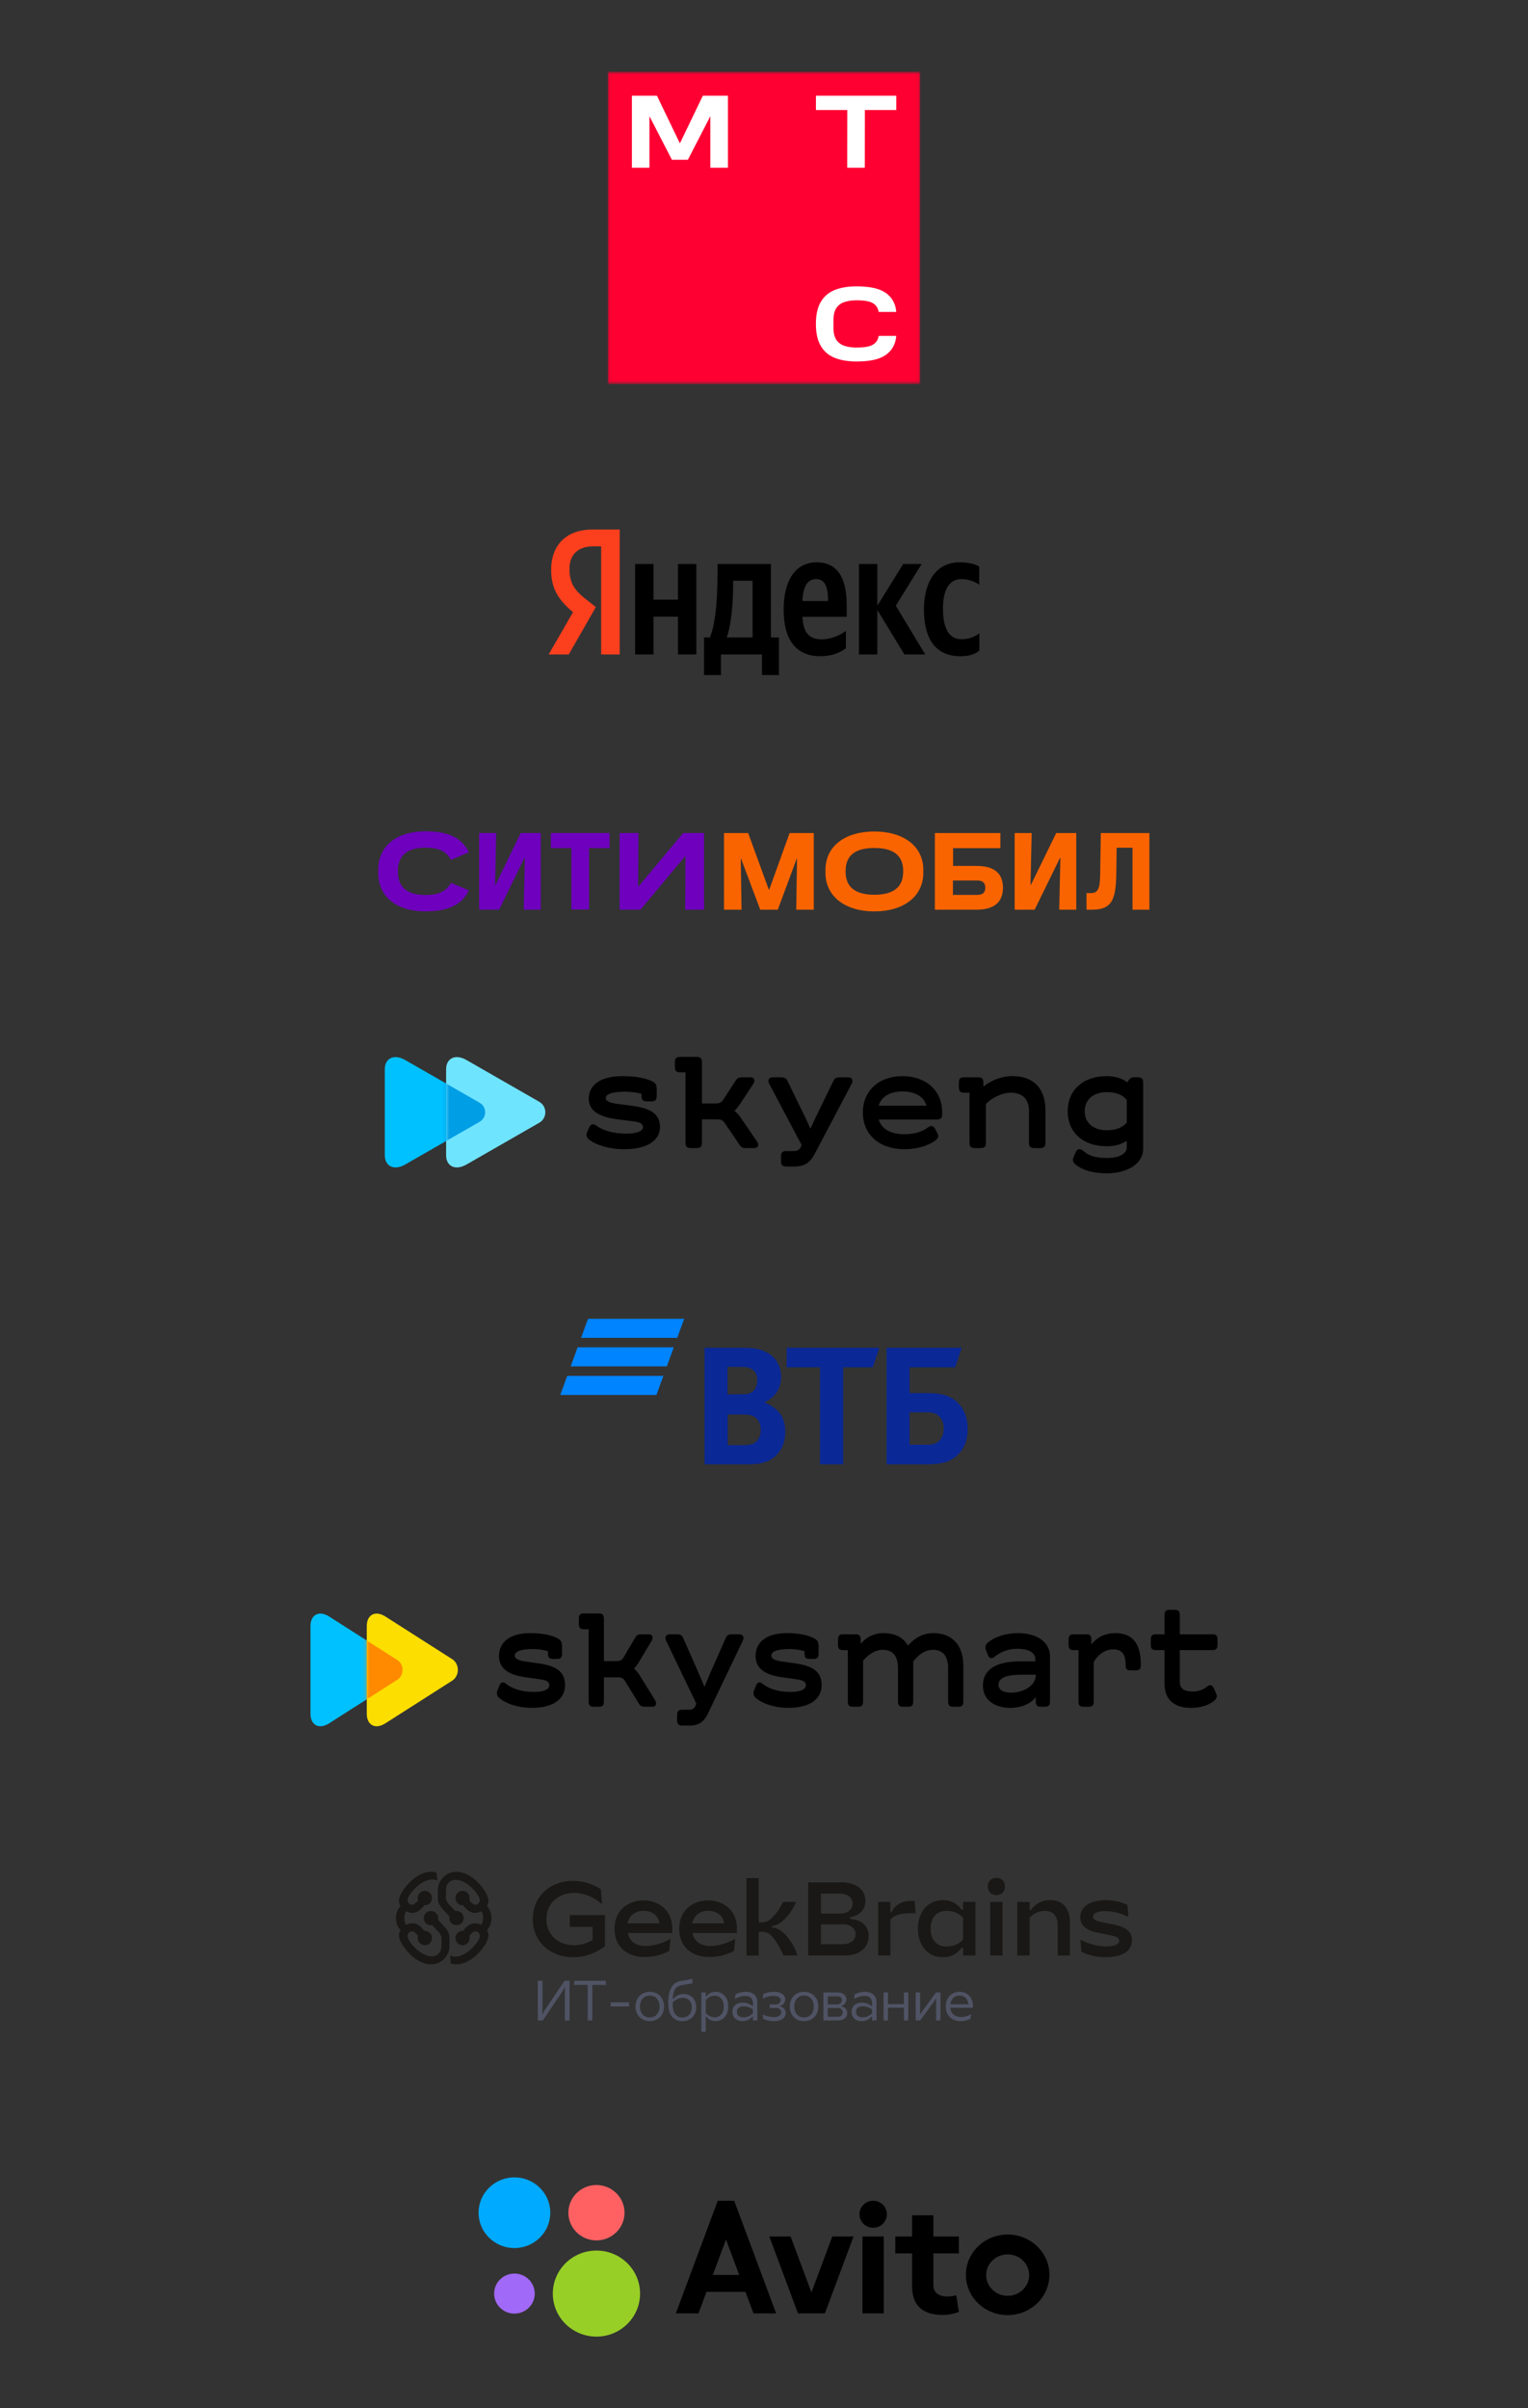
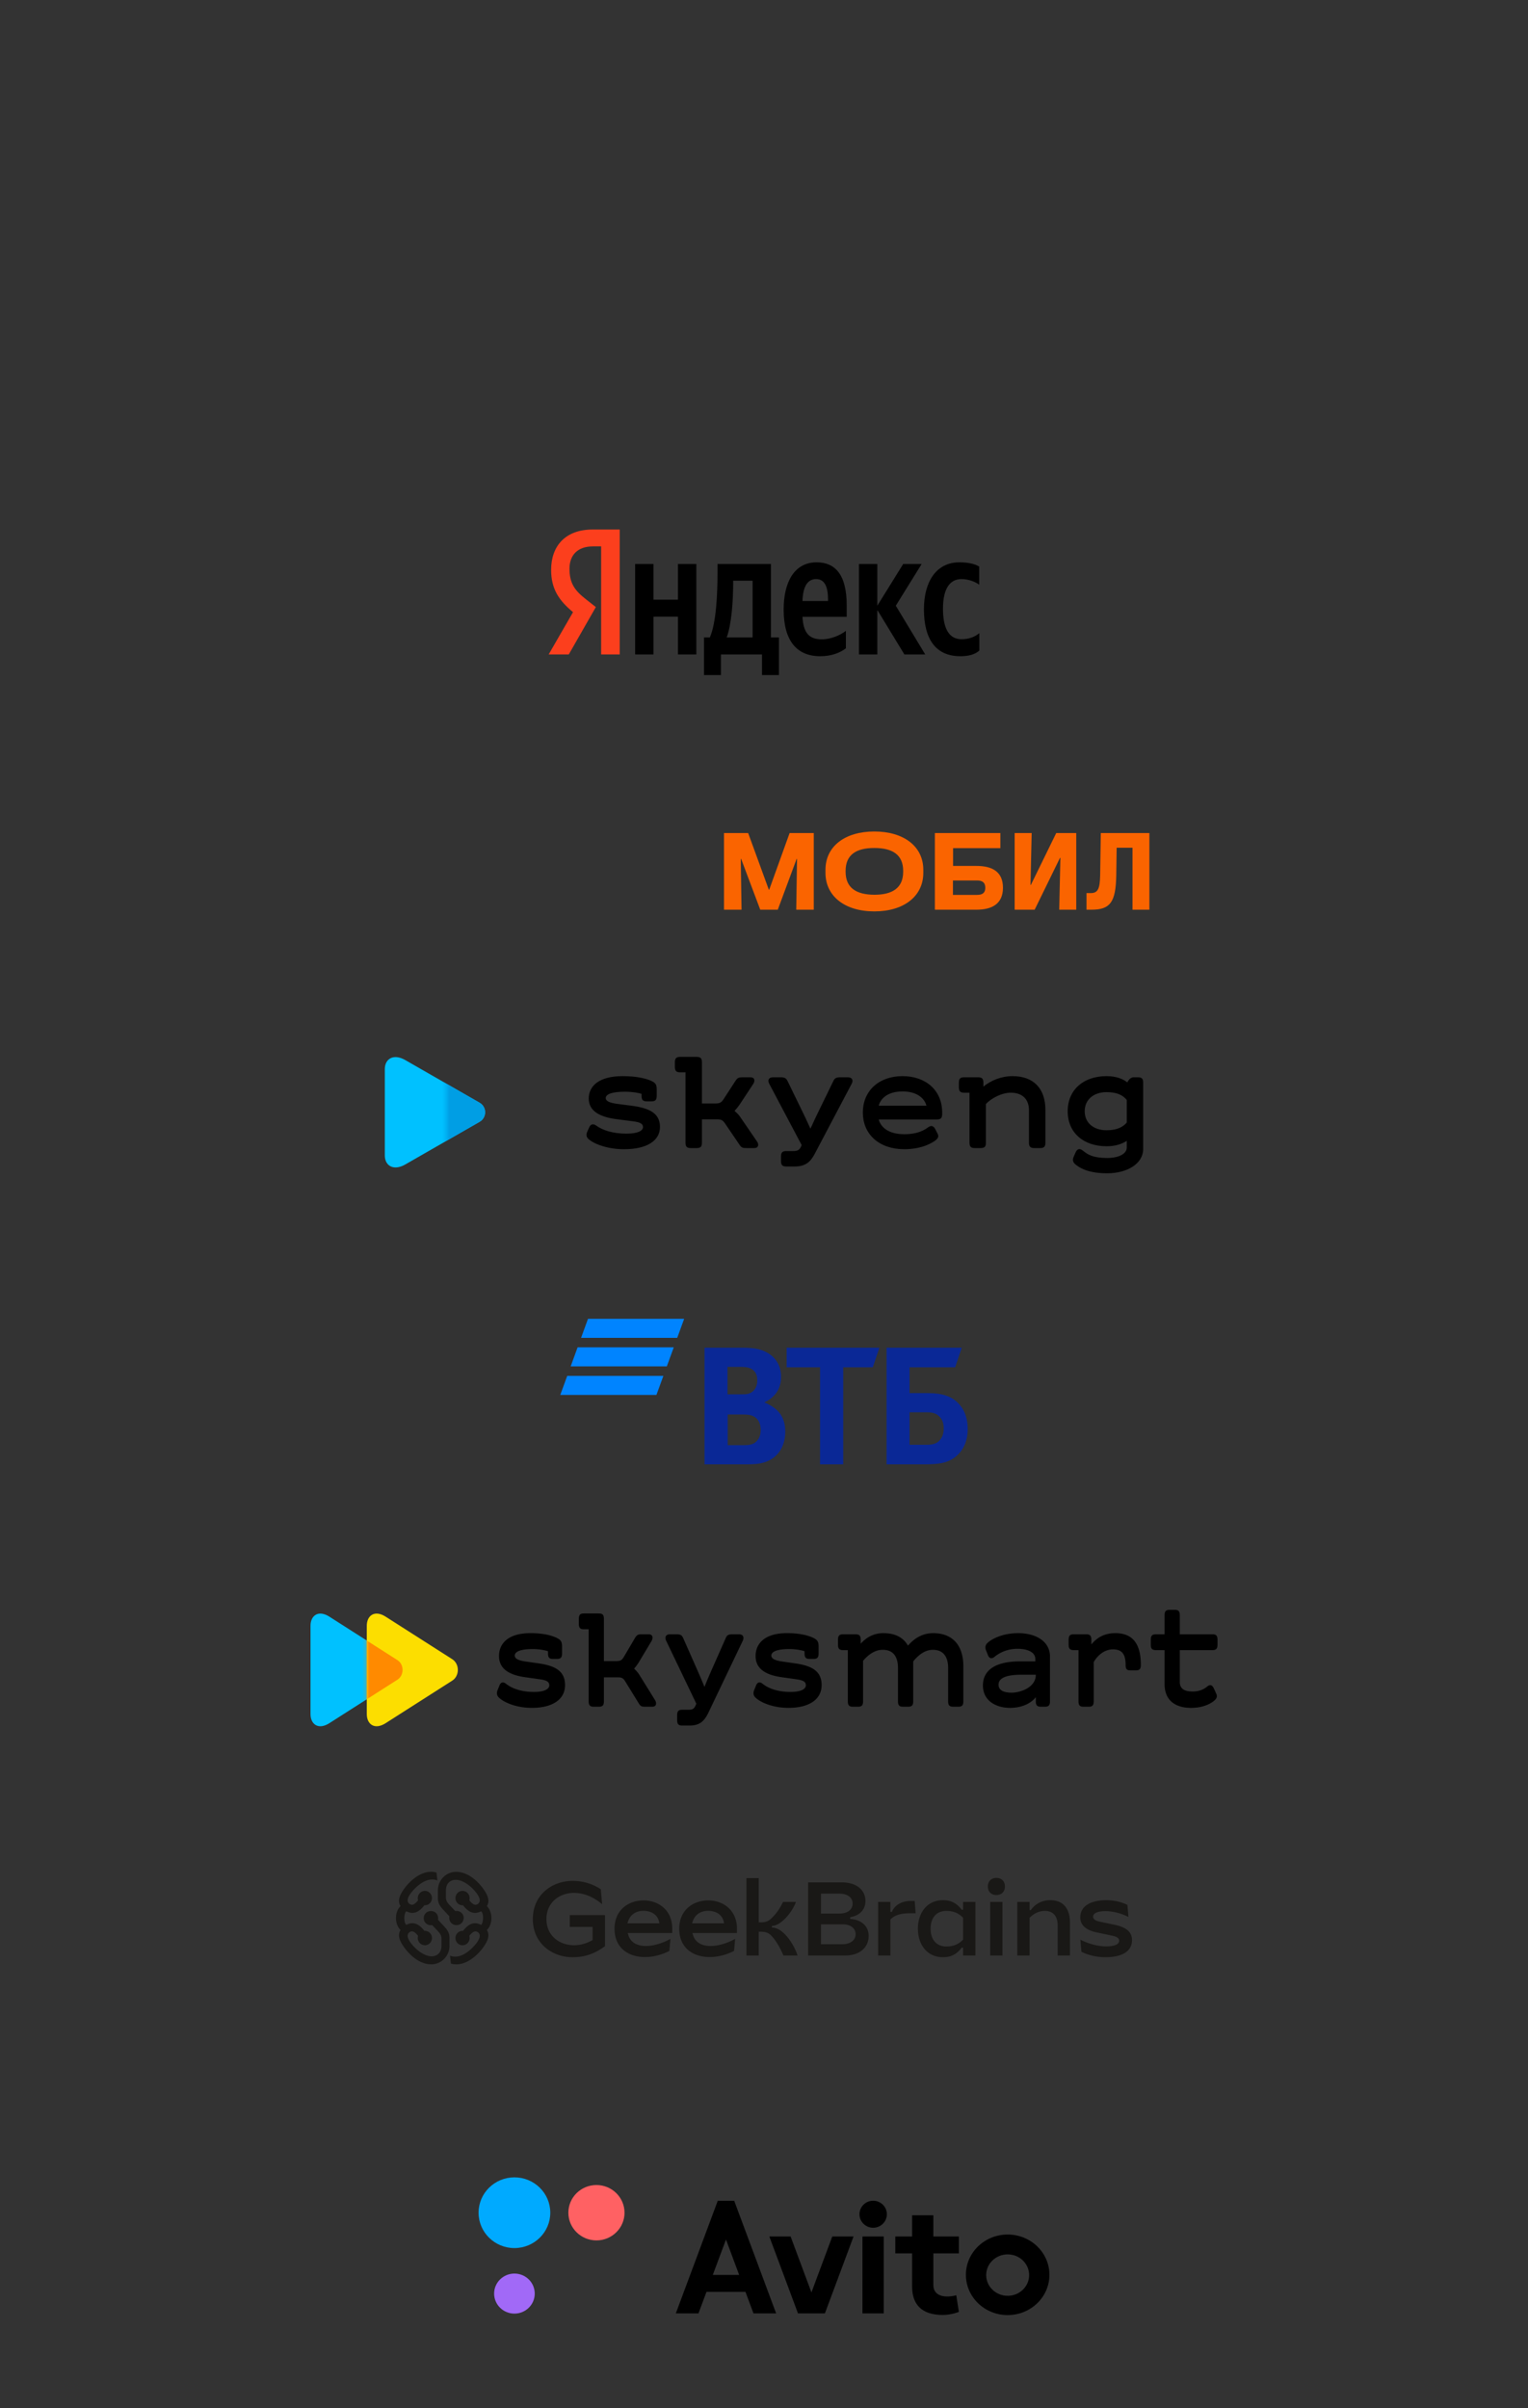
<svg xmlns="http://www.w3.org/2000/svg" width="420" height="662" fill="none">
  <rect width="100%" height="100%" fill="#333333" stroke="none" />
  <mask id="prefix__a" style="mask-type:luminance" maskUnits="userSpaceOnUse" x="167" y="19" width="86" height="87">
-     <path d="M252.926 19.704h-85.852v85.851h85.852v-85.85z" fill="#fff" />
-   </mask>
+     </mask>
  <g mask="url(#prefix__a)">
    <path d="M252.926 19.704h-85.852v85.851h85.852v-85.85z" fill="#FF0032" />
    <path d="M193.191 26.307l-6.309 13.104-6.31-13.104h-6.885v19.807h4.825V31.94l6.169 11.973h4.401l6.169-11.973v14.174h4.835V26.307h-6.895zM224.275 26.307v3.947h8.621l-.02 15.86h4.826l.02-15.86h8.632v-3.947h-22.079zM241.518 92.34c-.121.788-.434 1.444-.949 1.929-.485.464-1.131.787-1.938.98-.798.18-1.959.292-3.201.292-1.241 0-2.412-.162-3.372-.495-.928-.313-1.665-.868-2.18-1.645-.525-.778-.788-1.908-.788-3.342V88.03c0-1.444.263-2.564.788-3.342.515-.777 1.252-1.322 2.18-1.645.96-.323 2.09-.495 3.372-.495s2.403.111 3.201.293c.807.182 1.453.515 1.938.98.505.494.828 1.14.949 1.927h4.836c-.132-1.635-.687-3.028-1.656-4.139-.888-1.02-2.11-1.766-3.634-2.22-1.484-.445-3.423-.677-5.624-.677-2.311 0-4.32.333-5.976.99-1.676.666-2.968 1.776-3.867 3.3-.858 1.464-1.302 3.413-1.332 5.805v.222l.262.01-.262.01v.223c.03 2.392.474 4.34 1.332 5.805.889 1.524 2.191 2.635 3.867 3.3 1.645.657 3.654.99 5.976.99 2.312 0 4.15-.232 5.624-.676 1.524-.455 2.746-1.202 3.634-2.221.969-1.11 1.524-2.504 1.656-4.14l-4.836.01z" fill="#fff" />
  </g>
  <path d="M263.984 180.386c2.328 0 3.978-.491 5.207-1.547v-4.793c-1.261 1.019-2.782 1.661-4.916 1.661-3.591 0-5.079-3.246-5.079-8.378 0-5.396 1.812-8.151 5.111-8.151 1.941 0 3.849.793 4.852 1.548v-4.981c-1.068-.68-2.911-1.17-5.434-1.17-6.437 0-9.768 5.396-9.768 12.943.032 8.264 3.299 12.868 10.027 12.868zm-31.472-2.189v-4.792c-1.553 1.245-4.205 2.34-6.631 2.34-3.687 0-5.078-2.038-5.304-6.189h12.161v-3.095c0-8.641-3.267-11.886-8.28-11.886-6.146 0-9.057 5.471-9.057 12.981 0 8.641 3.655 12.83 10.06 12.83 3.202 0 5.563-1.019 7.051-2.189zm-46.156-23.169v9.811h-6.728v-9.811h-5.046v24.867h5.046v-10.377h6.728v10.377h5.045v-24.867h-5.045zm27.784 20.188h-2.232v-20.188h-14.685v2.113c0 6.075-.323 13.924-2.102 18.075h-1.617v10.34h4.657v-5.661h11.289v5.661h4.658v-10.34h.032zm34.447 4.679h5.725l-8.086-13.396 7.116-11.471h-5.078l-7.116 11.471v-11.471h-5.046v24.867h5.046v-12.226l7.439 12.226zm-24.258-20.717c2.49 0 3.266 2.416 3.266 5.548v.49h-7.018c.129-3.962 1.358-6.038 3.752-6.038zm-17.467 16.038h-7.116c1.391-3.736 1.779-10.528 1.779-14.83v-.755h5.337v15.585z" fill="#000" />
  <path d="M170.378 179.895h-5.143v-29.698h-2.297c-4.205 0-6.404 2.453-6.404 6.113 0 4.151 1.52 6.076 4.658 8.529l2.587 2.037-7.439 13.019h-5.531l6.695-11.622c-3.849-3.208-6.016-6.34-6.016-11.623 0-6.604 3.946-11.094 11.418-11.094h7.439v34.339h.033z" fill="#FC3F1D" />
  <path d="M283.576 228.991h-4.679v21.071h5.5l6.964-14.249h.106l-.32 14.25h4.678V228.99h-5.5l-6.964 14.25h-.107zm-51.143 10.643v-.25c0-4.5 3-6.286 7.892-6.286 4.894 0 7.93 1.786 7.93 6.286v.25c0 4.5-3.036 6.321-7.93 6.321-4.928-.035-7.892-1.857-7.892-6.32zm-5.536.286c0 6.428 5.321 10.607 13.428 10.607 8.108 0 13.465-4.143 13.465-10.607v-.822c0-6.428-5.357-10.535-13.465-10.535-8.107 0-13.428 4.107-13.428 10.535zm89.071-10.929h-13.393l-.178 11.68c-.072 3.57-.607 4.82-2.537 4.82h-1.213v4.571h1.357c5.178 0 6.678-2.07 6.821-9.392l.108-7.643h4.356v17.035h4.643v-21.07zm-116.963 21.071h4.821l-.214-13.964h.107l5.25 13.964h4.821l5.18-13.964h.106l-.214 13.964h4.821v-21.07h-6.643l-5.607 15.571h-.107l-5.679-15.572h-6.642zm69.571-4.07h-6.643v-3.965h6.643c1.571 0 2.25.678 2.25 2 0 1.321-.679 1.964-2.25 1.964zm-11.608-17v21.07h11.428c4.18 0 7.287-1.535 7.287-6.035s-3.072-6-7.287-6h-6.427v-4.893h13v-4.143z" fill="#fa6400" />
-   <path d="M128.877 244.77l-4.893-2.107c-1.536 2.75-4.036 3.357-7.072 3.357-5 0-7.535-2.214-7.535-6.357v-.286c0-4.143 2.535-6.357 7.535-6.357 3.036 0 5.536.571 7.072 3.357l4.893-2.107c-2.322-4.786-7.036-5.75-11.965-5.75-7.964 0-12.964 4.107-12.964 10.607v.786c0 6.535 5 10.607 12.964 10.607 4.929-.036 9.643-.964 11.965-5.75zm46.606-15.786h-5.178v21.072h5.75l12.249-14.679h.108l-.072 14.679h5.179v-21.072h-5.75l-12.25 14.679h-.107l.071-14.679zm-39.107 0h-4.678v21.072h5.5l6.964-14.25h.107l-.321 14.25h4.678v-21.072h-5.5l-6.928 14.25h-.107l.285-14.25zm20.679 4.143v16.893h4.857v-16.893h5.643v-4.143h-16.143v4.143h5.643z" fill="#6E00BE" />
  <path d="M161.364 311.229l.583-1.323c.389-.895 1.09-1.129 1.985-.468 1.713 1.246 4.515 2.181 8.252 2.181 3.193 0 4.554-.817 4.554-1.791 0-1.091-1.128-1.402-2.997-1.636l-4.243-.543c-5.099-.662-7.668-2.492-7.668-5.684 0-3.425 2.803-6.151 9.302-6.151 3.62 0 5.956.546 7.474 1.129 1.673.661 1.907 1.206 1.907 2.57v1.751c0 1.09-.39 1.48-1.48 1.48h-1.206c-1.09 0-1.479-.39-1.479-1.48v-.585c-.701-.233-2.452-.583-4.515-.583-3.58 0-5.333.661-5.333 1.752 0 .817 1.05 1.284 2.957 1.557l4.165.545c5.1.662 7.785 2.181 7.785 5.84 0 3.736-3.542 6.112-9.847 6.112-4.632 0-8.369-1.48-9.848-2.842-.544-.507-.622-1.169-.348-1.831zM207.302 315.59h-2.14c-1.051 0-1.402-.156-1.907-.934l-4.048-5.957c-.583-.817-1.012-1.012-2.218-1.012h-4.048v6.424c0 1.09-.389 1.479-1.479 1.479h-1.557c-1.09 0-1.48-.389-1.48-1.479v-19.348h-1.439c-1.091 0-1.48-.389-1.48-1.479V292c0-1.091.389-1.48 1.48-1.48h4.476c1.09 0 1.479.389 1.479 1.48v11.329h3.621c1.206 0 1.635-.195 2.218-1.013l3.386-5.216c.545-.817.895-.973 1.947-.973h2.14c1.168 0 1.402.935.739 1.907l-3.775 5.723c-.39.546-.857 1.129-1.324 1.596.467.39 1.128 1.051 1.402 1.44l4.748 6.93c.661.934.427 1.867-.741 1.867zM214.672 319.172v-1.285c0-1.09.389-1.479 1.479-1.479h1.869c1.128 0 1.673-.234 2.102-1.129l.234-.505-8.913-16.857c-.545-1.012-.118-1.791 1.05-1.791h2.024c1.051 0 1.518.194 1.908.935l3.736 7.668c.856 1.752 1.829 3.776 2.607 5.528.779-1.713 1.674-3.659 2.53-5.372l3.814-7.824c.35-.739.857-.935 1.907-.935h2.024c1.169 0 1.596.779 1.051 1.791l-10.159 19.271c-1.168 2.219-2.53 3.465-5.567 3.465h-2.218c-1.089-.002-1.478-.391-1.478-1.481zM258.972 305.78v.468c0 1.09-.39 1.479-1.48 1.479h-15.959c.545 2.063 2.608 4.048 7.006 4.048 3.932 0 5.723-1.284 6.54-1.869.894-.661 1.517-.429 1.984.467l.661 1.285c.35.661.156 1.168-.429 1.673-.856.739-3.775 2.57-8.757 2.57-6.695 0-11.365-3.932-11.365-10.083 0-6.034 4.476-10.005 10.898-10.005 6.424 0 10.901 3.933 10.901 9.967zm-17.439-1.829h13.118c-.505-2.025-2.57-3.932-6.579-3.932s-6.034 1.907-6.539 3.932zM287.352 305.118v8.992c0 1.09-.389 1.48-1.48 1.48h-1.557c-1.09 0-1.479-.39-1.479-1.48v-8.876c0-3.154-1.869-4.867-5.022-4.867-2.452 0-5.371 1.518-6.812 3.114v10.628c0 1.09-.39 1.479-1.48 1.479h-1.557c-1.09 0-1.48-.389-1.48-1.479v-13.742h-1.439c-1.09 0-1.48-.389-1.48-1.48v-1.284c0-1.09.39-1.479 1.48-1.479h3.775c1.09 0 1.48.389 1.48 1.479v1.09c2.102-1.713 4.943-2.881 8.018-2.881 5.84.001 9.033 3.466 9.033 9.306zM314.227 297.604v18.22c0 4.048-4.359 6.696-9.926 6.696-5.254 0-7.745-1.557-8.875-2.608-.544-.506-.622-1.168-.35-1.829l.582-1.324c.43-.973 1.129-1.168 1.985-.467 1.363 1.09 2.687 1.985 6.617 2.024 3.503 0 5.45-1.284 5.45-2.841v-1.869c-1.402.894-3.116 1.479-5.567 1.479-6.306 0-10.667-3.698-10.667-9.615 0-5.918 4.359-9.656 10.667-9.656 2.723 0 4.515.779 5.723 1.714.311-.662.934-1.402 1.712-1.402h1.169c1.09-.002 1.48.388 1.48 1.478zm-4.514 10.979v-6.229c-1.091-1.323-2.686-2.14-5.567-2.14-3.464 0-5.994 1.985-5.994 5.256 0 3.27 2.53 5.216 5.994 5.216 2.841-.002 4.437-.819 5.567-2.103z" fill="#000" />
  <path d="M111.404 320.091c-3.277 1.881-5.631.314-5.631-2.474v-11.871-11.872c0-2.787 2.353-4.354 5.631-2.474l20.412 11.717c2.036 1.168 2.036 4.089 0 5.257 0 .001-15.309 8.789-20.412 11.717z" fill="#00C1FF" />
-   <path d="M128.254 320.091c-3.277 1.881-5.631.314-5.631-2.474v-11.871-11.872c0-2.787 2.352-4.354 5.631-2.474l19.964 11.46c2.236 1.283 2.236 4.489 0 5.772l-19.964 11.459z" fill="#6FE4FF" />
  <mask id="prefix__b" style="mask-type:alpha" maskUnits="userSpaceOnUse" x="122" y="290" width="28" height="31">
    <path d="M128.257 320.091c-3.277 1.88-5.631.313-5.631-2.475v-11.871-11.871c0-2.788 2.352-4.355 5.631-2.475l19.964 11.46c2.236 1.283 2.236 4.489 0 5.772l-19.964 11.46z" fill="#6FE4FF" />
  </mask>
  <g mask="url(#prefix__b)">
    <path d="M111.404 320.091c-3.276 1.88-5.63.313-5.63-2.475v-11.871-11.871c0-2.788 2.352-4.355 5.63-2.475l20.413 11.717c2.035 1.168 2.035 4.089 0 5.257l-20.413 11.718z" fill="#009EE4" />
  </g>
  <path d="M161.626 362.52l-1.907 5.232h26.428l1.907-5.232h-26.428zm-2.861 7.847l-1.907 5.231h26.428l1.907-5.231h-26.428zm-2.855 7.847l-1.907 5.231h26.428l1.906-5.231H155.91z" fill="#0084FF" />
  <path d="M210.187 385.439v.111c1.208.444 2.362 1.22 2.966 1.719 1.868 1.553 2.692 3.604 2.692 6.266 0 4.382-2.307 7.542-6.098 8.541-1.153.332-2.361.444-4.614.444h-11.48v-32.052h10.162c2.088 0 3.516.11 4.779.442 3.681.999 6.098 3.55 6.098 7.597 0 2.163-.77 3.994-2.033 5.213-.549.555-1.318 1.221-2.472 1.719zm-10.162 3.383v8.429h4.395c1.317 0 2.526-.111 3.406-.943.878-.832 1.263-1.885 1.263-3.272 0-1.053-.275-2.051-.825-2.772-.933-1.164-2.087-1.442-4.064-1.442h-4.175zm-.055-5.546h3.57c1.099 0 1.648 0 2.197-.166 1.484-.444 2.418-1.774 2.418-3.604 0-2.162-.989-3.106-2.418-3.549-.604-.166-1.208-.222-2.417-.222h-3.35v7.541zm25.433 19.244v-26.674h-9.173v-5.378h25.488l-1.812 5.378h-8.131v26.674h-6.372zm18.292 0v-32.052h20.655l-1.813 5.378h-12.524v7.098h5.108c4.12 0 6.263.998 7.746 2.273 1.154.999 3.13 3.217 3.13 7.598 0 4.325-2.032 6.709-3.735 7.93-1.977 1.385-4.064 1.775-8.294 1.775h-10.273zm6.318-5.38h4.779c1.812 0 2.911-.444 3.68-1.442.384-.499.934-1.387.934-3.05 0-1.663-.55-2.828-1.648-3.66-.659-.499-1.538-.775-3.021-.775h-4.724v8.927z" fill="#0A2896" />
  <path d="M136.73 464.69l.542-1.353c.36-.916 1.01-1.155 1.84-.477 1.588 1.273 4.185 2.228 7.65 2.228 2.958 0 4.222-.836 4.222-1.83 0-1.115-1.047-1.433-2.779-1.672l-3.933-.557c-4.727-.678-7.109-2.547-7.109-5.813 0-3.502 2.597-6.289 8.624-6.289 3.356 0 5.521.557 6.928 1.155 1.551.677 1.769 1.234 1.769 2.626v1.792c0 1.115-.361 1.513-1.371 1.513h-1.119c-1.01 0-1.371-.398-1.371-1.513v-.598c-.649-.238-2.274-.597-4.185-.597-3.321 0-4.943.677-4.943 1.791 0 .835.974 1.314 2.742 1.592l3.861.557c4.726.678 7.216 2.229 7.216 5.972 0 3.821-3.283 6.249-9.129 6.249-4.294 0-7.759-1.512-9.13-2.906-.505-.517-.577-1.192-.325-1.87zM179.311 469.149h-1.985c-.975 0-1.299-.159-1.769-.955l-3.753-6.09c-.542-.837-.938-1.035-2.056-1.035h-3.753v6.568c0 1.114-.361 1.512-1.371 1.512h-1.443c-1.01 0-1.371-.398-1.371-1.512v-19.784h-1.336c-1.01 0-1.371-.398-1.371-1.513v-1.314c0-1.114.361-1.512 1.371-1.512h4.15c1.01 0 1.371.398 1.371 1.512v11.584h3.356c1.117 0 1.515-.198 2.055-1.035l3.14-5.334c.505-.835.83-.995 1.804-.995h1.985c1.082 0 1.298.956.686 1.951l-3.5 5.852a13.176 13.176 0 01-1.227 1.632c.433.398 1.047 1.076 1.299 1.473l4.401 7.086c.616.954.399 1.909-.683 1.909zM186.129 472.811v-1.314c0-1.114.361-1.512 1.371-1.512h1.732c1.047 0 1.552-.239 1.948-1.155l.217-.518-8.264-17.238c-.505-1.034-.108-1.83.975-1.83h1.876c.975 0 1.407.198 1.768.955l3.464 7.841c.793 1.792 1.696 3.862 2.417 5.653.722-1.751 1.551-3.741 2.346-5.494l3.537-7.997c.326-.757.794-.955 1.769-.955h1.876c1.082 0 1.479.796.974 1.831l-9.417 19.704c-1.082 2.269-2.345 3.543-5.159 3.543H187.5c-1.01-.001-1.371-.399-1.371-1.514zM207.257 464.69l.542-1.353c.36-.916 1.01-1.155 1.84-.477 1.588 1.273 4.185 2.228 7.65 2.228 2.958 0 4.222-.836 4.222-1.83 0-1.115-1.047-1.433-2.779-1.672l-3.933-.557c-4.727-.678-7.109-2.547-7.109-5.813 0-3.502 2.597-6.289 8.624-6.289 3.356 0 5.521.557 6.929 1.155 1.55.677 1.768 1.234 1.768 2.626v1.792c0 1.115-.361 1.513-1.371 1.513h-1.119c-1.01 0-1.371-.398-1.371-1.513v-.598c-.649-.238-2.273-.597-4.185-.597-3.32 0-4.943.677-4.943 1.791 0 .835.975 1.314 2.742 1.592l3.861.557c4.726.678 7.216 2.229 7.216 5.972 0 3.821-3.283 6.249-9.129 6.249-4.294 0-7.759-1.512-9.13-2.906-.505-.517-.577-1.192-.325-1.87zM264.797 458.084v9.554c0 1.114-.361 1.512-1.371 1.512h-1.443c-1.009 0-1.371-.398-1.371-1.512v-9.156c0-3.104-1.37-4.976-4.186-4.976-2.273 0-4.077 1.553-5.412 3.184v10.948c0 1.114-.361 1.512-1.372 1.512h-1.443c-1.01 0-1.371-.398-1.371-1.512v-9.156c0-3.104-1.335-4.976-4.149-4.976-2.202-.04-4.115 1.433-5.449 3.025v11.107c0 1.114-.361 1.512-1.371 1.512h-1.443c-1.01 0-1.371-.398-1.371-1.512v-14.052h-1.335c-1.01 0-1.371-.398-1.371-1.512v-1.314c0-1.115.361-1.513 1.371-1.513h3.5c1.01 0 1.371.398 1.371 1.513v1.075c1.227-1.394 3.211-2.906 6.207-2.906 3.319 0 5.483 1.194 6.784 3.422 1.587-1.791 3.751-3.422 6.928-3.422 5.122-.002 8.297 3.104 8.297 9.155zM280.313 456.69h4.258v-.677c0-1.751-1.913-2.786-4.944-2.786-2.742 0-4.943 1.114-6.242 2.19-.831.677-1.479.477-1.84-.478l-.542-1.353c-.253-.677-.181-1.353.325-1.871 1.047-1.076 4.114-2.786 8.516-2.786 4.98 0 8.768 2.308 8.768 6.449v12.26c0 1.114-.361 1.512-1.372 1.512h-1.154c-1.01 0-1.371-.398-1.371-1.512v-1.115c-1.191 1.553-3.645 2.945-7.073 2.945-4.006 0-7.468-2.069-7.468-6.13-.001-4.378 3.644-6.648 10.139-6.648zm-2.238 8.599c2.274 0 6.64-1.353 6.64-4.937h-3.934c-4.474 0-6.314 1.035-6.314 2.747-.001 1.394 1.19 2.19 3.608 2.19zM313.581 457.646c0 1.114-.361 1.512-1.371 1.512h-1.443c-1.01 0-1.371-.318-1.371-1.512 0-2.946-1.011-4.26-3.464-4.26-2.308 0-4.221 1.592-5.304 3.504v10.748c0 1.114-.36 1.512-1.371 1.512h-1.443c-1.01 0-1.371-.398-1.371-1.512v-14.052h-1.335c-1.011 0-1.371-.398-1.371-1.512v-1.314c0-1.115.36-1.513 1.371-1.513h3.5c1.01 0 1.371.398 1.371 1.513v1.273c1.299-1.592 3.248-3.104 6.604-3.104 4.976-.002 6.998 3.223 6.998 8.717zM317.689 449.247h2.417v-5.215c0-1.114.361-1.512 1.371-1.512h1.443c1.011 0 1.372.398 1.372 1.512v5.215h8.986c1.01 0 1.371.398 1.371 1.512v1.314c0 1.115-.361 1.513-1.371 1.513h-8.986v8.757c0 1.712 1.047 2.627 3.535 2.627 2.023 0 3.249-.757 3.97-1.353.831-.678 1.409-.439 1.841.477l.686 1.513c.289.677.145 1.194-.397 1.712-.649.637-2.742 2.149-6.568 2.149-4.15 0-7.253-1.951-7.253-6.529v-9.355h-2.419c-1.01 0-1.371-.398-1.371-1.512v-1.314c.002-1.115.362-1.511 1.373-1.511z" fill="#000" />
  <path d="M90.519 473.681c-3.007 1.92-5.168.32-5.168-2.526v-12.122-12.121c0-2.846 2.16-4.446 5.168-2.526l18.734 11.963c1.868 1.192 1.868 4.175 0 5.368 0 .001-14.05 8.974-18.734 11.964z" fill="#00C1FF" />
  <path d="M105.986 473.681c-3.008 1.92-5.168.32-5.168-2.526v-12.122-12.121c0-2.846 2.159-4.446 5.168-2.526l18.322 11.7c2.052 1.31 2.052 4.585 0 5.894l-18.322 11.701z" fill="#FCDE00" />
  <mask id="prefix__c" style="mask-type:alpha" maskUnits="userSpaceOnUse" x="100" y="443" width="26" height="32">
    <path d="M105.983 473.68c-3.007 1.92-5.168.32-5.168-2.526v-12.121-12.122c0-2.846 2.159-4.446 5.168-2.526a440281.4 440281.4 0 0118.323 11.701c2.051 1.309 2.051 4.584 0 5.894-.002 0-13.742 8.775-18.323 11.7z" fill="#6FE4FF" />
  </mask>
  <g mask="url(#prefix__c)">
    <path d="M90.517 473.68c-3.008 1.92-5.168.32-5.168-2.526v-12.122-12.121c0-2.846 2.159-4.446 5.168-2.526l18.734 11.963c1.868 1.192 1.868 4.175 0 5.368 0 .001-14.05 8.974-18.734 11.964z" fill="#FF8A00" />
  </g>
  <path d="M190.253 528.695c.557-2.398 2.349-3.441 4.408-3.441s4.077 1.036 4.349 3.441h-8.757zm11.519 7.577l.293-3.3c-4.839 2.658-10.816 3.031-11.723-1.622h12.222v-1.473c-.149-5.011-3.967-7.487-7.903-7.487-4.025 0-7.962 2.565-7.962 7.781 0 7.898 8.46 9.516 15.073 6.101zm-29.298-7.577c.558-2.398 2.349-3.441 4.409-3.441 2.055 0 4.077 1.036 4.349 3.441h-8.758zm11.515 7.577l.294-3.3c-4.839 2.658-10.816 3.031-11.723-1.622h12.221v-1.473c-.148-5.011-3.966-7.487-7.902-7.487-4.026 0-7.962 2.565-7.962 7.781 0 7.898 8.464 9.516 15.072 6.101zm24.566-20.012h-3.379v21.279h3.379v-6.544c1.294 0 2.294 0 3.32.944 1.438 1.473 2.497 3.359 3.468 5.6h3.877c-.941-3.006-3.907-7.692-7.052-7.692v-.444c2.587 0 5.758-4.068 6.609-6.599h-3.553c-.822 1.767-1.911 3.389-3.409 4.716-1 .943-2.204.914-3.26.914V516.26zm17.11 9.754v-5.481h4.996c2.672 0 3.702 1.357 3.702 2.741 0 1.357-1.03 2.74-3.702 2.74h-4.996zm0 8.427v-5.481h5.817c2.673 0 3.702 1.357 3.702 2.74 0 1.357-1.085 2.741-3.761 2.741h-5.758zm5.728-17.003h-9.256v20.097h10.136c4.32 0 6.494-2.446 6.494-5.391 0-2.596-1.88-4.449-5.081-4.657v-.47c3.056-.559 4.2-2.476 4.2-4.478 0-2.714-2.115-5.101-6.493-5.101zm9.973 5.362v14.736h3.378v-9.9c1.264-1.268 2.907-1.708 5.583-1.708h1.353l-.264-3.389h-1.085c-2.234 0-4.349.973-5.17 3.005h-.413V522.8h-3.382zm14.433 7.368c0-3.241 1.832-4.892 4.3-4.892 1.996 0 3.39.619 4.624 1.887v6.01c-1.234 1.268-2.628 1.887-4.624 1.887-2.464 0-4.3-1.648-4.3-4.892zm8.928-7.368v2.151h-.383c-1.323-1.737-2.862-2.621-5.126-2.621-4.612 0-6.917 3.744-6.917 7.838 0 4.094 2.305 7.837 6.917 7.837 2.264 0 3.803-.883 5.126-2.621h.383v2.152h3.379V522.8h-3.379zm7.445 14.736h3.379V522.8h-3.379v14.736zm1.706-16.619c1.409 0 2.349-.943 2.349-2.356 0-1.414-.94-2.357-2.349-2.357-1.409 0-2.349.943-2.349 2.357-.004 1.413.937 2.356 2.349 2.356zM283 522.8h-3.379v14.736H283v-10.373c1.234-1.208 2.598-1.887 4.241-1.887 1.792 0 3.479 1.003 3.479 4.008v8.252h3.379v-9.016c0-3.804-1.777-6.19-5.446-6.19-1.996 0-4.006.854-5.33 2.741H283V522.8zm13.935 4.277c0 2.621 2.438 3.654 4.319 4.067l4.319.914c1.409.295 2.056.708 2.056 1.413 0 1.063-1.468 1.563-3.613 1.563-2.528 0-5.434-.974-7.051-1.857l.293 3.33c1.881.973 4.32 1.502 6.579 1.502 4.201 0 7.316-1.383 7.316-4.687 0-2.681-2.234-3.684-4.847-4.243l-3.937-.824c-1.234-.265-1.91-.679-1.91-1.384 0-1.003 1.323-1.532 3.438-1.532 2.379 0 4.936.884 6.285 1.622l-.293-3.33c-1.617-.824-3.702-1.297-5.817-1.297-3.844-.004-7.137 1.353-7.137 4.743zm-140.318-.642v3.233h6.267v3.621c-1.691.98-3.438 1.428-5.099 1.428-3.974 0-7.587-2.588-7.587-7.196 0-4.609 3.617-7.197 7.587-7.197 2.549 0 5.263 1.033 7.724 3.114l-.365-4.113c-2.379-1.562-4.995-2.3-7.757-2.3-5.524 0-10.928 3.713-10.928 10.492 0 6.779 5.404 10.492 10.928 10.492 2.762 0 5.642-.618 8.902-3.035v-8.539h-9.672zm-36.396-9.52l-.239-2.173c-3.214-.984-6.64 1.459-8.724 4.227-1.189 1.608-2.173 3.393-1.16 5.001-1.668 1.549-1.668 4.972 0 6.55-1.013 1.609-.029 3.393 1.16 5.002 2.028 2.678 4.616 4.436 7.295 4.436 2.768 0 5.001-2.293 5.001-5.091v-2.114c0-1.429-.535-2.233-1.578-3.333l-1.579-1.698c.03-.15.03-.269.03-.415 0-1.16-.834-1.994-1.994-1.994-1.1 0-1.964.834-1.964 1.994 0 1.044.864 1.904 1.964 1.904.15 0 .269-.03.355-.03l1.639 1.728c.624.685.924 1.19.924 2.024v1.934c0 2.413-1.964 3.423-4.138 2.619-1.458-.535-2.947-1.639-4.316-3.423-1.22-1.699-.954-2.499-.27-2.978.595-.355 1.22-.299 2.293 1.044a2.008 2.008 0 00-.086.595c0 1.099.894 1.994 1.964 1.994 1.07 0 1.934-.894 1.934-1.994 0-1.07-.864-1.964-1.934-1.964h-.15c-1.279-1.639-2.828-2.768-4.971-1.639-.774-.684-.655-3.127 0-3.752 2.143 1.13 3.692 0 4.971-1.638h.15c1.07 0 1.934-.894 1.934-1.964 0-1.1-.864-1.994-1.934-1.994-1.07 0-1.964.894-1.964 1.994a1.88 1.88 0 00.09.595c-1.07 1.339-1.699 1.399-2.293 1.043-.685-.475-.954-1.279.269-2.977 1.695-2.204 4.613-4.612 7.321-3.513zm3.479 20.661l.24 2.173c3.213.984 6.64-1.459 8.723-4.227 1.19-1.608 2.174-3.393 1.16-5.001 1.668-1.549 1.668-4.972 0-6.55 1.014-1.609.03-3.393-1.16-5.002-2.027-2.679-4.616-4.433-7.294-4.433-2.768 0-5.002 2.293-5.002 5.092v2.113c0 1.429.535 2.233 1.579 3.333l1.578 1.699c-.03.149-.03.269-.03.415 0 1.159.834 1.994 1.994 1.994 1.099 0 1.964-.835 1.964-1.994 0-1.044-.864-1.904-1.964-1.904-.15 0-.27.03-.355.03l-1.639-1.729c-.624-.684-.924-1.189-.924-2.023v-1.934c0-2.413 1.964-3.423 4.138-2.619 1.459.535 2.948 1.638 4.317 3.423 1.219 1.698.954 2.499.269 2.977-.595.356-1.22.3-2.293-1.043.061-.193.092-.393.09-.595 0-1.1-.894-1.994-1.964-1.994-1.07 0-1.934.894-1.934 1.994 0 1.07.864 1.964 1.934 1.964h.149c1.28 1.638 2.828 2.768 4.972 1.638.774.685.654 3.128 0 3.752-2.144-1.129-3.692 0-4.972 1.639h-.149c-1.07 0-1.934.894-1.934 1.964 0 1.1.864 1.994 1.934 1.994 1.07 0 1.964-.894 1.964-1.994a1.904 1.904 0 00-.09-.595c1.07-1.339 1.698-1.399 2.293-1.044.685.476.954 1.28-.269 2.978-1.699 2.2-4.617 4.608-7.325 3.509z" fill="#191816" />
-   <path d="M147.828 555.399h1.373l5.243-7.771c.297-.437.531-.858.702-1.31h.156l-.046 1.966v7.115h1.295v-10.923h-1.373l-5.259 7.802c-.281.422-.515.827-.687 1.28h-.156l.047-2.076v-7.006h-1.295v10.923zm13.699 0h1.295v-9.784h3.76l-.093-1.139h-8.629l-.109 1.139h3.776v9.784zm6.326-4.978v1.124h5.072v-1.124h-5.072zm13.437 1.139c0 1.842-1.124 3.012-2.684 3.012-1.576 0-2.699-1.17-2.699-3.012 0-1.841 1.107-3.011 2.699-3.011 1.576 0 2.684 1.17 2.684 3.011zm-6.601 0c0 2.404 1.654 4.026 3.917 4.026s3.917-1.622 3.917-4.026c0-2.403-1.654-4.041-3.917-4.041s-3.917 1.638-3.917 4.041zm12.873 4.026c2.216 0 3.792-1.513 3.792-3.776.031-2.496-1.717-3.698-3.433-3.698a3.725 3.725 0 00-2.825 1.342h-.171c.093-1.888.468-3.199 1.997-3.636.609-.171 2.153-.359 3.464-.655l-.109-1.248c-1.217.327-2.294.468-3.136.624-2.232.39-3.464 2.247-3.464 5.914 0 2.84.951 5.133 3.885 5.133zm-2.653-4.931v-.218c.796-.843 1.857-1.28 2.747-1.28 1.31 0 2.512.874 2.481 2.653 0 1.685-1.03 2.762-2.575 2.762-2.153 0-2.7-1.966-2.653-3.917zm7.865 7.865h1.217v-4.166h.187c.593.795 1.42 1.232 2.543 1.232 1.701 0 3.465-1.357 3.449-4.026.031-2.652-1.732-4.041-3.433-4.041-1.139 0-1.966.453-2.559 1.264h-.187v-1.077h-1.217v10.814zm1.217-5.165v-3.589c.686-.78 1.545-1.17 2.465-1.17 1.327 0 2.512 1.03 2.481 2.964.031 1.935-1.154 2.965-2.481 2.965-.92 0-1.779-.39-2.465-1.17zm12.963-2.668v.749h-.171c-.64-.593-1.623-.952-2.653-.952-1.451 0-2.809.796-2.809 2.528 0 1.591 1.186 2.574 2.793 2.574 1.062 0 2.029-.452 2.669-1.232h.171v1.045h1.217v-4.946c0-2.138-1.466-2.934-3.136-2.934-.967 0-1.997.25-2.871.687l-.156 1.264c.921-.5 1.966-.827 2.871-.827 1.17 0 2.075.577 2.075 2.044zm-4.4 2.34c0-1.076.796-1.513 1.826-1.513.92 0 1.857.296 2.574.858v1.045a3.651 3.651 0 01-2.606 1.108c-1.014 0-1.794-.452-1.794-1.498zm10.308 2.559c1.997 0 3.12-1.014 3.12-2.2 0-.889-.577-1.623-1.529-1.872v-.141c.843-.249 1.373-.905 1.373-1.794 0-1.171-1.123-2.06-3.074-2.06-.998 0-2.044.219-2.933.624l-.172 1.249a6.46 6.46 0 012.949-.749c1.42 0 1.967.546 1.967 1.17 0 .749-.593 1.17-1.358 1.17h-1.638v.983h1.794c.811 0 1.373.546 1.373 1.202 0 .702-.655 1.295-2.013 1.295a6.58 6.58 0 01-3.074-.749l.172 1.248c.889.406 1.935.624 3.043.624zm10.83-4.026c0 1.842-1.123 3.012-2.684 3.012-1.576 0-2.699-1.17-2.699-3.012 0-1.841 1.108-3.011 2.699-3.011 1.576 0 2.684 1.17 2.684 3.011zm-6.6 0c0 2.404 1.654 4.026 3.916 4.026 2.263 0 3.917-1.622 3.917-4.026 0-2.403-1.654-4.041-3.917-4.041-2.262 0-3.916 1.638-3.916 4.041zm9.238 3.839h4.057c1.513 0 2.496-.905 2.496-2.044 0-.921-.608-1.623-1.591-1.841v-.141c.842-.281 1.357-.952 1.357-1.732 0-1.186-1.03-1.935-2.34-1.935h-3.979v7.693zm1.217-1.03v-2.403h2.793c.858 0 1.295.546 1.295 1.186 0 .671-.468 1.217-1.311 1.217h-2.777zm0-3.386v-2.231h2.621c.827 0 1.233.468 1.233 1.045 0 .64-.468 1.186-1.358 1.186h-2.496zm12.156-.296v.749h-.172c-.64-.593-1.623-.952-2.653-.952-1.451 0-2.808.796-2.808 2.528 0 1.591 1.185 2.574 2.793 2.574 1.061 0 2.028-.452 2.668-1.232h.172v1.045h1.217v-4.946c0-2.138-1.467-2.934-3.137-2.934-.967 0-1.997.25-2.871.687l-.156 1.264c.921-.5 1.966-.827 2.871-.827 1.171 0 2.076.577 2.076 2.044zm-4.401 2.34c0-1.076.796-1.513 1.826-1.513.921 0 1.857.296 2.575.858v1.045a3.654 3.654 0 01-2.606 1.108c-1.015 0-1.795-.452-1.795-1.498zm13.148 2.372h1.217v-7.693h-1.217v3.184h-4.369v-3.184h-1.217v7.693h1.217v-3.48h4.369v3.48zm3.245 0h1.217v-.016l3.479-4.681c.344-.452.625-.936.781-1.248h.156c-.032.406-.032 1.03-.032 1.467v4.478h1.218v-7.693h-1.218l-3.23 4.385c-.39.515-.842 1.139-1.045 1.529h-.156c.031-.468.047-1.123.047-1.623v-4.291h-1.217v7.693zm15.059-.484l.171-1.248c-2.293 1.389-5.477.999-5.726-1.748h6.21l.016-.359c.078-2.403-1.436-4.041-3.698-4.041-2.201 0-3.761 1.67-3.761 4.041 0 3.777 3.761 4.885 6.788 3.355zm-5.524-3.979c.203-1.482 1.139-2.387 2.497-2.387 1.404 0 2.325.905 2.449 2.387h-4.946z" fill="#4F5364" />
-   <path d="M163.943 642.296c6.623 0 11.992-5.295 11.992-11.826 0-6.532-5.369-11.827-11.992-11.827-6.623 0-11.992 5.295-11.992 11.827 0 6.531 5.369 11.826 11.992 11.826z" fill="#97CF26" />
  <path d="M141.401 635.974c3.083 0 5.582-2.464 5.582-5.504 0-3.041-2.499-5.505-5.582-5.505-3.082 0-5.582 2.464-5.582 5.505 0 3.04 2.5 5.504 5.582 5.504z" fill="#A169F7" />
  <path d="M163.943 615.851c4.263 0 7.719-3.408 7.719-7.612 0-4.204-3.456-7.612-7.719-7.612s-7.719 3.408-7.719 7.612c0 4.204 3.456 7.612 7.719 7.612z" fill="#FF6163" />
  <path d="M141.401 617.958c5.443 0 9.856-4.351 9.856-9.719 0-5.368-4.413-9.719-9.856-9.719s-9.855 4.351-9.855 9.719c0 5.368 4.412 9.719 9.855 9.719z" fill="#0AF" />
  <path d="M207.112 635.91h6.225l-11.529-30.958h-4.515l-11.531 30.959h6.226l2.201-5.909h10.721l2.202 5.909-11.189-10.568 3.627-9.735 3.625 9.735h-7.252l11.189 10.567zm21.657-21.135l-5.729 15.379-5.726-15.379h-5.849l7.874 21.135h7.403l7.873-21.135h-5.847m8.295 0h5.849v21.135h-5.849v-21.135zM240.008 612.374c2.079 0 3.765-1.662 3.765-3.713s-1.686-3.714-3.765-3.714c-2.08 0-3.766 1.663-3.766 3.714s1.686 3.713 3.766 3.713zM263.564 619.432v-4.657h-7.007v-5.831h-5.845v5.831h-4.626v4.657h4.626v9.094c0 4.69 2.378 7.821 8.451 7.821 2.345 0 4.401-.849 4.401-.849l-.71-4.564s-1.151.339-2.567.339c-1.735 0-3.73-.737-3.73-3.102v-8.739h7.007zm13.413 11.647c-3.261 0-5.904-2.55-5.904-5.694 0-3.143 2.643-5.693 5.903-5.693 3.262 0 5.903 2.551 5.903 5.693 0 3.145-2.641 5.694-5.902 5.694zm0-16.844c-6.34 0-11.481 4.96-11.481 11.073 0 6.116 5.141 11.073 11.48 11.073 6.337 0 11.478-4.957 11.478-11.073 0-6.113-5.141-11.073-11.478-11.073" fill="#000" />
</svg>